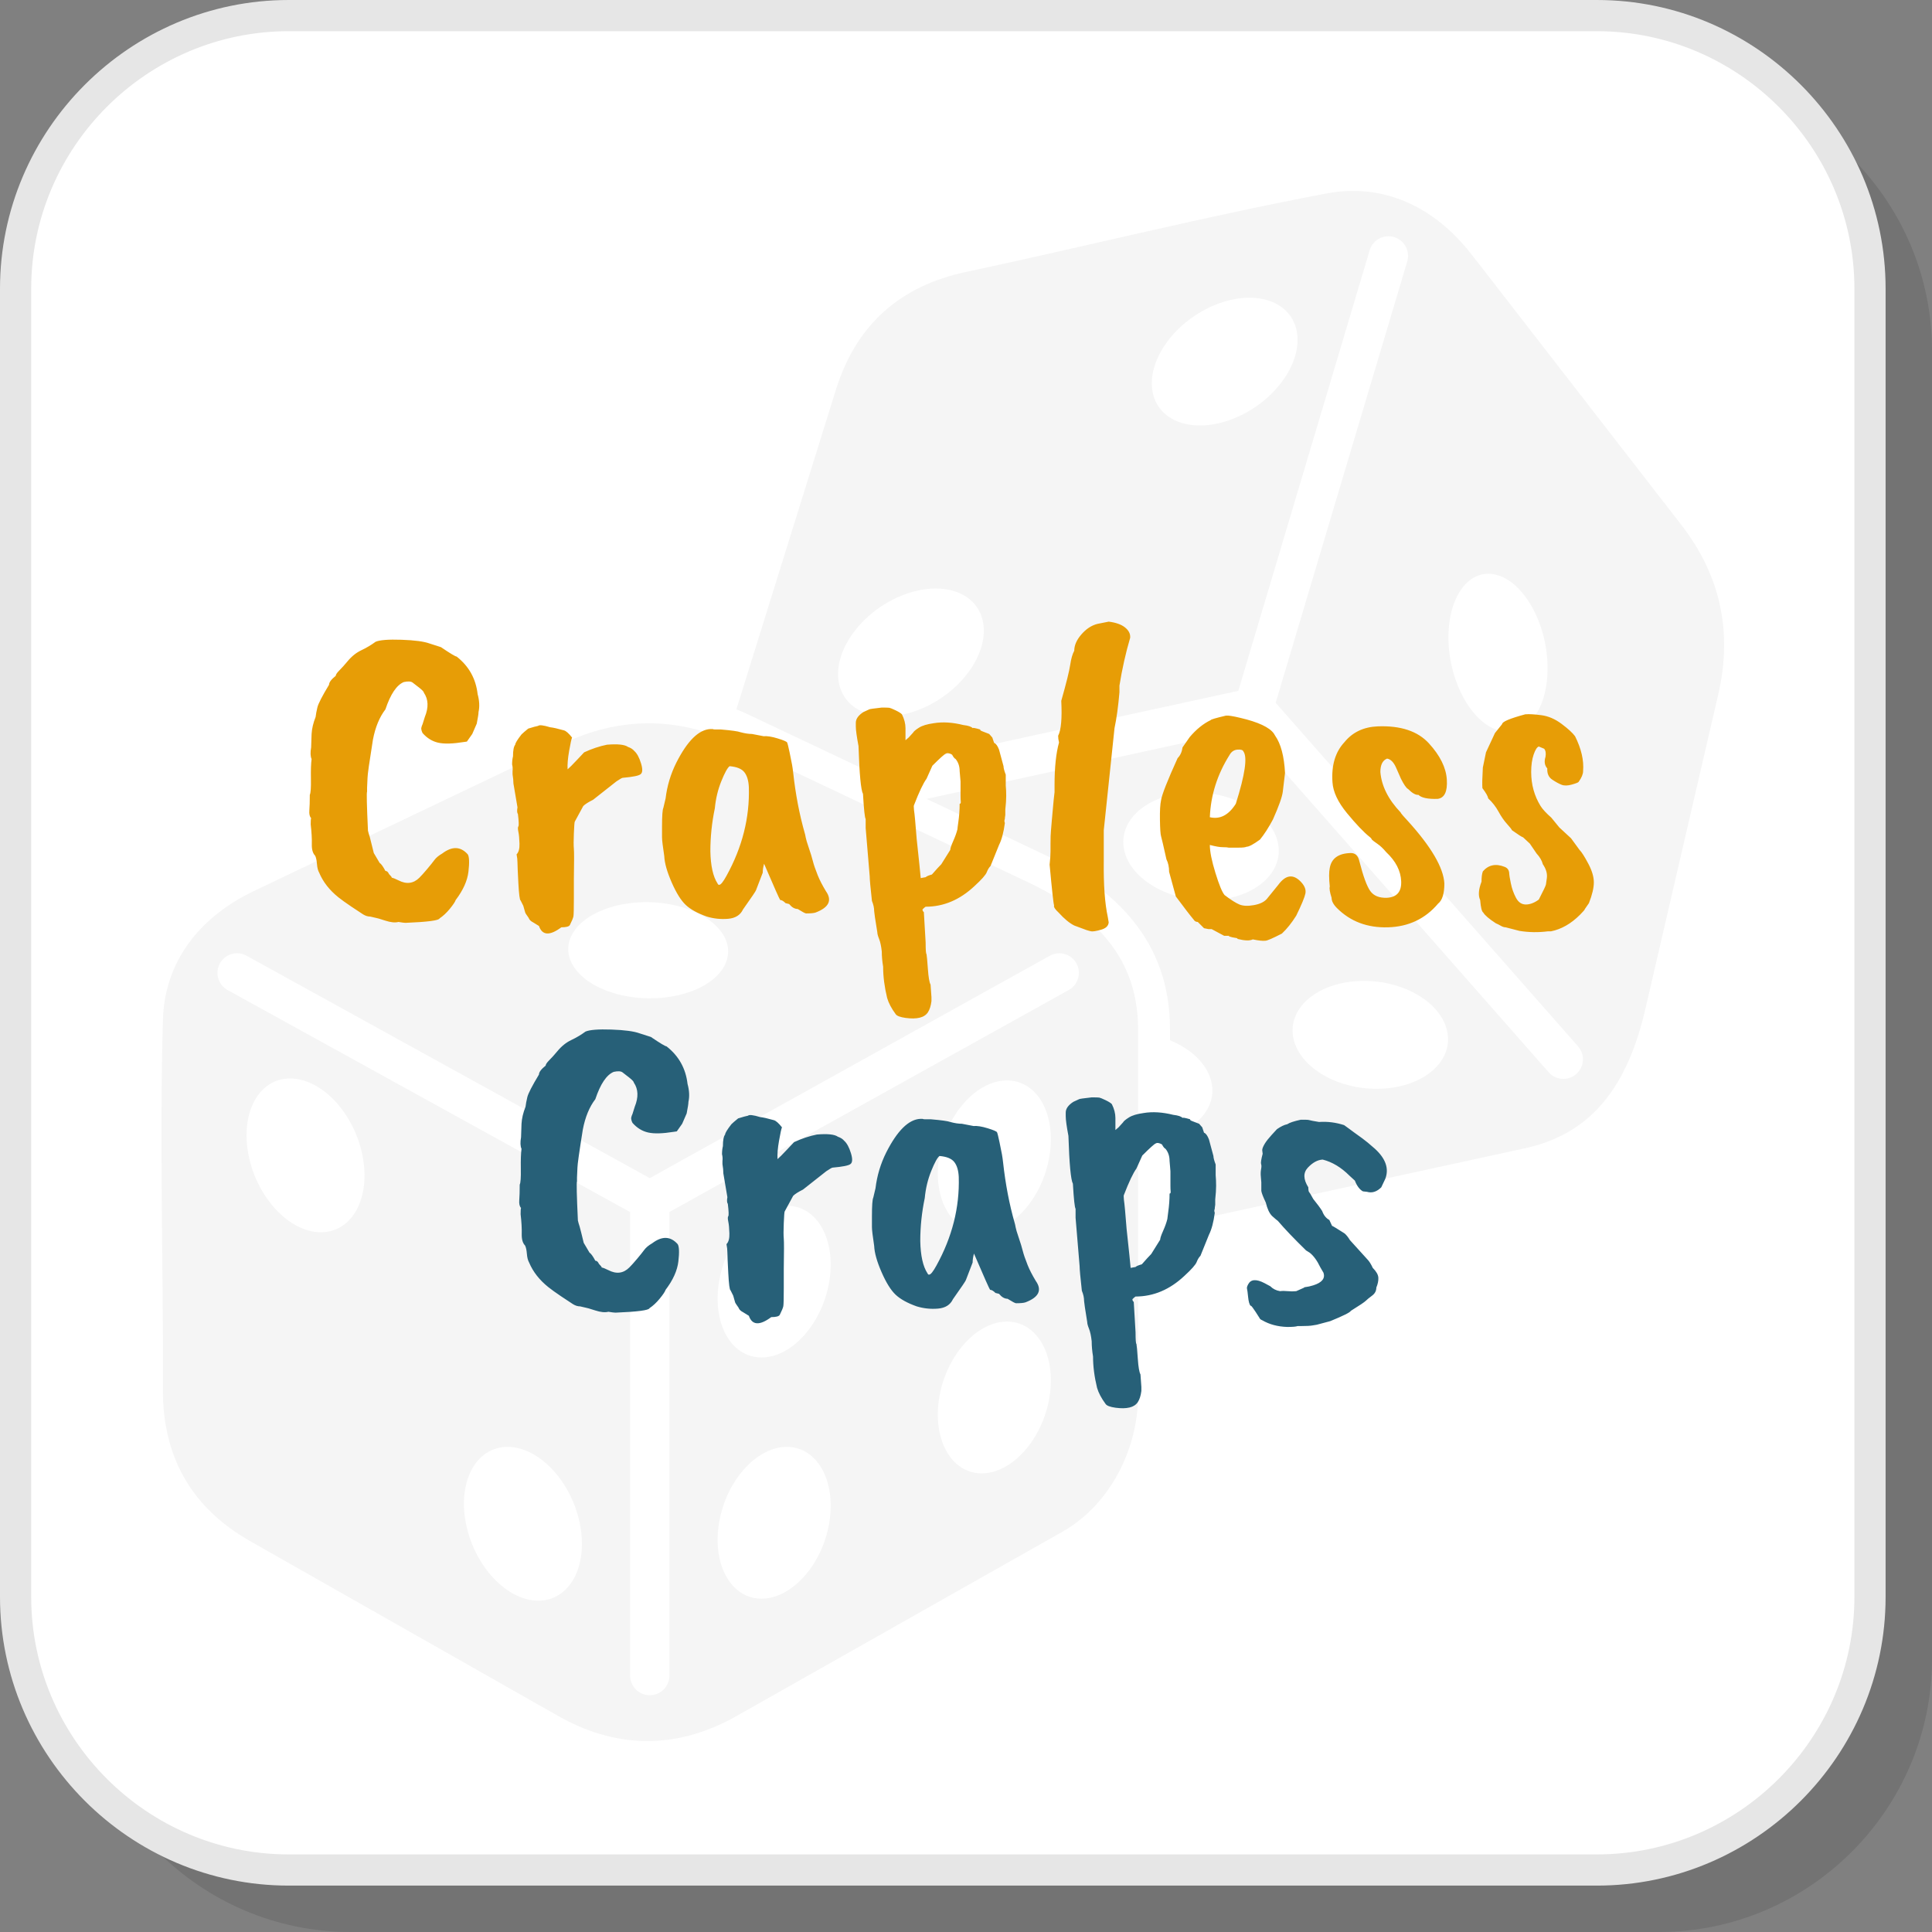
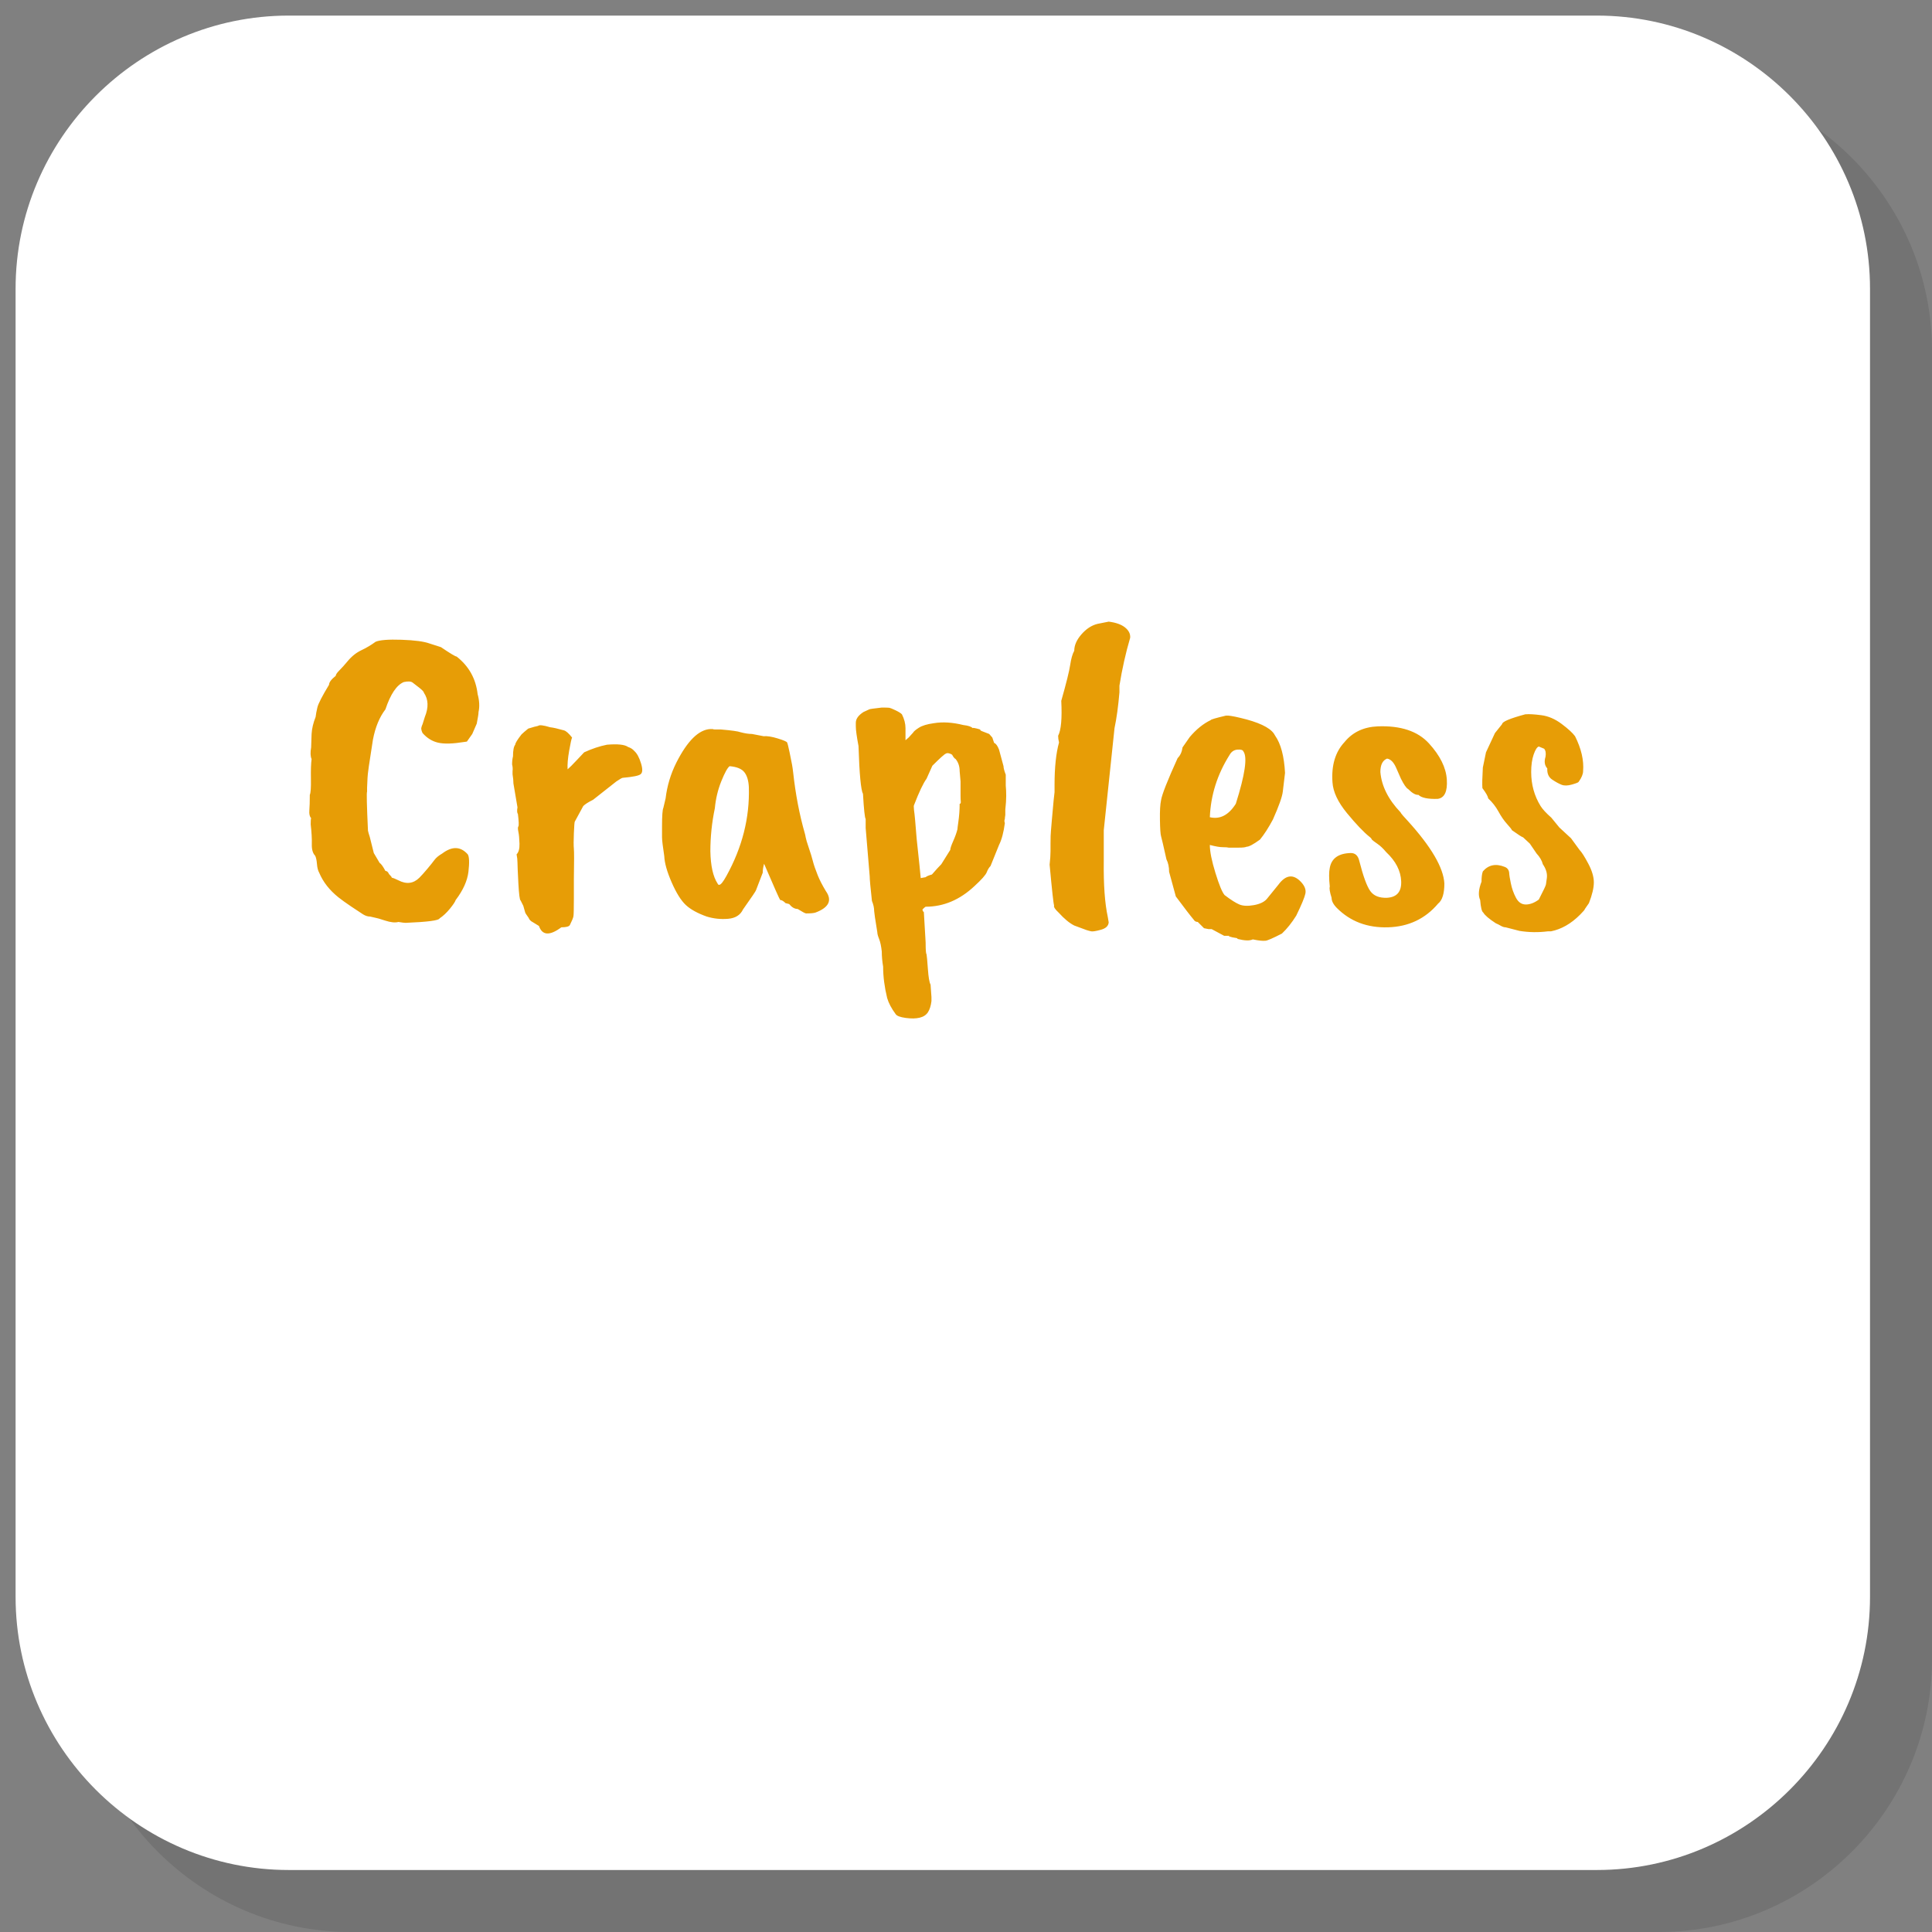
<svg xmlns="http://www.w3.org/2000/svg" xml:space="preserve" width="200px" height="200px" version="1.1" style="shape-rendering:geometricPrecision; text-rendering:geometricPrecision; image-rendering:optimizeQuality; fill-rule:evenodd; clip-rule:evenodd" viewBox="0 0 20000 20000">
  <rect x="0" y="0" width="20000" height="20000" fill="#808080" stroke="none" />
  <defs>
    <style type="text/css">
   
    .fil3 {fill:whitesmoke}
    .fil1 {fill:white}
    .fil5 {fill:#276078;fill-rule:nonzero}
    .fil2 {fill:#E6E6E6;fill-rule:nonzero}
    .fil4 {fill:#E79D06;fill-rule:nonzero}
    .fil0 {fill:black;fill-opacity:0.102}
   
  </style>
  </defs>
  <g id="Layer_x0020_1">
    <g id="_2043262428160">
      <path class="fil0" d="M3630.4 20000l13542.4 0c1554.9,0 2827.2,-1272.3 2827.2,-2827.2l0 -13542.4c0,-1555 -1272.3,-2827.3 -2827.2,-2827.3l-13542.4 0c-1555,0 -2827.2,1272.3 -2827.2,2827.3l0 13542.4c0,1554.9 1272.2,2827.2 2827.2,2827.2z" />
      <path class="fil1" d="M2988.6 19358.2l13542.5 0c1554.9,0 2827.2,-1272.2 2827.2,-2827.1l0 -13542.5c0,-1554.9 -1272.3,-2827.2 -2827.2,-2827.2l-13542.5 0c-1554.9,0 -2827.2,1272.3 -2827.2,2827.2l0 13542.5c0,1554.9 1272.3,2827.1 2827.2,2827.1z" />
-       <path class="fil2" d="M2988.6 19196.8l13542.5 0c732.8,0 1399.3,-300 1882.5,-783.2 483.2,-483.2 783.2,-1149.7 783.2,-1882.5l0 -13542.5c0,-732.9 -300,-1399.3 -783.2,-1882.5 -483.2,-483.2 -1149.7,-783.2 -1882.5,-783.2l-13542.5 0c-732.9,0 -1399.3,300 -1882.5,783.2 -483.2,483.2 -783.2,1149.6 -783.2,1882.5l0 13542.5c0,732.8 300,1399.3 783.2,1882.5 483.2,483.2 1149.6,783.2 1882.5,783.2zm13542.5 322.9l-13542.5 0c-822.1,0 -1569.3,-336.2 -2110.9,-877.7 -541.5,-541.6 -877.7,-1288.8 -877.7,-2110.9l0 -13542.5c0,-822.1 336.2,-1569.3 877.7,-2110.9 541.6,-541.5 1288.8,-877.7 2110.9,-877.7l13542.5 0c822.1,0 1569.3,336.2 2110.9,877.7 541.5,541.6 877.7,1288.8 877.7,2110.9l0 13542.5c0,822.1 -336.2,1569.3 -877.7,2110.9 -541.6,541.5 -1288.8,877.7 -2110.9,877.7z" />
-       <path class="fil3" d="M1686.5 14383.6c5.4,-1275.1 -35.9,-2550.8 0,-3825.5 16.5,-585 357.6,-1055.2 942.6,-1334.3l3190.5 -1522.7c588,-280.7 1187.3,-288.6 1797.1,0l3018.5 1428.5c723.1,342.3 1146,799 1146,1525.3l0 3793.3c0,522.6 -268.3,1117.4 -785.4,1409.7l-3368.3 1904.8c-658.1,372.1 -1282.9,322.3 -1850.9,0l-3185.3 -1807.9c-628.7,-356.9 -907.6,-896 -904.8,-1571.2zm669.8 -4134.6c-98.2,-53.9 -134.2,-177.4 -80.3,-275.6 54.1,-98.2 177.5,-134.2 275.7,-80.3l4174.7 2302.8 4141 -2301.9c97.9,-54.4 221.3,-19.2 275.7,78.7 54.4,97.8 19.2,221.2 -78.6,275.5l-4134.6 2298.4 0 4799c0,112.3 -91.1,203.4 -203.5,203.4 -112.2,0 -203.3,-91.1 -203.3,-203.4l0 -4798.1 -4166.8 -2298.5zm13134.1 -4298.5c283.3,73.6 520.5,494.4 529.8,940.1 9.3,445.8 -212.9,747.5 -496.1,674.2 -283.3,-73.6 -520.5,-494.6 -529.7,-940.3 -9.2,-445.8 212.8,-747.6 496,-674zm-5316.3 478.7c68.9,318.2 -208.3,721.5 -619.3,900.7 -411,179.2 -799.9,66.4 -868.8,-251.9 -68.9,-318.2 208.5,-721.5 619.3,-900.5 411,-179.2 800,-66.4 868.8,251.7zm3247.8 -3010.3c69,318.2 -208.3,721.4 -619.3,900.6 -411,179.2 -799.9,66.4 -868.8,-251.9 -68.8,-318.2 208.5,-721.5 619.4,-900.6 410.9,-179 799.8,-66.3 868.7,251.9zm1558.9 7254.8c67,307.8 -234.8,574.7 -674.2,596.3 -439.2,21.5 -849.7,-210.5 -916.7,-518.3 -67.1,-307.7 234.9,-574.7 674.1,-596.2 439.4,-21.7 849.7,210.3 916.8,518.2zm-1752.3 -1951.2c66.9,307.8 -234.9,574.8 -674.2,596.3 -439.3,21.6 -849.8,-210.4 -916.8,-518.2 -67,-307.7 234.8,-574.8 674.1,-596.3 439.3,-21.6 849.8,210.4 916.9,518.2zm-7310.8 959.2c132.1,-261.2 593.9,-403.4 1031.4,-317.6 437.5,85.8 685.1,366.9 553.1,628.1 -132.1,261.1 -593.9,403.3 -1031.4,317.5 -437.5,-85.6 -685,-366.9 -553.1,-628zm-663 5296.4c325.6,0.4 660.7,357.2 748.3,796.8 87.6,439.7 -105.3,795.7 -430.9,795.3 -325.6,-0.4 -660.5,-357.1 -748.2,-796.7 -87.7,-439.6 105.2,-795.8 430.8,-795.4zm-2250.5 -3813.9c325.5,0.5 660.5,357.2 748.1,796.9 87.7,439.6 -105.2,795.7 -430.9,795.3 -325.5,-0.4 -660.6,-357.1 -748.1,-796.7 -87.7,-439.6 105.2,-795.8 430.9,-795.5zm7420.3 2516.8c314.9,0 511.7,351.7 439.2,785.5 -72.3,433.9 -386.4,785.6 -701.3,785.6 -315.1,0 -511.7,-351.7 -439.3,-785.6 72.4,-433.8 386.5,-785.5 701.4,-785.5zm-2279.3 1297.1c315,0 511.7,351.8 439.2,785.7 -72.3,433.8 -386.4,785.5 -701.3,785.5 -314.9,0 -511.7,-351.7 -439.3,-785.5 72.4,-433.9 386.4,-785.7 701.4,-785.7zm2279.3 -3793.7c314.9,0 511.7,351.7 439.2,785.5 -72.3,433.9 -386.4,785.5 -701.3,785.5 -315.1,0 -511.7,-351.6 -439.3,-785.5 72.4,-433.8 386.5,-785.5 701.4,-785.5zm-2279.3 1297.2c315,0 511.7,351.7 439.2,785.5 -72.3,434 -386.4,785.6 -701.3,785.6 -314.9,0 -511.7,-351.6 -439.3,-785.6 72.4,-433.8 386.4,-785.5 701.4,-785.5zm1850.8 -9665.3c1247.1,-266.1 2484.9,-577.7 3738,-813.8 575.2,-108.4 1107.2,125 1504.2,637.1l2166.6 2793.7c399.3,514.8 534.6,1098.6 382.3,1755.9l-753.7 3253.2c-180.6,779.4 -537,1289.8 -1246.7,1444.4l-3674.9 800 0 -926.3c300.3,-89.2 483.2,-309.4 429.6,-555.8 -40.7,-186.4 -207,-344.9 -429.6,-436.2l0 -113.6c0,-907.5 -555.2,-1454.9 -1335.2,-1824.1l-1184.4 -560.5 3314.2 -721.6 3125.2 3551.1c74,84.2 202.1,92.2 286.2,18.4 83.8,-74.1 92,-202.1 18.2,-286.2l-3130.2 -3556.7 1362 -4568.9c31.7,-107.4 -29.6,-220.4 -137.1,-252.2 -107.4,-31.9 -220.4,29.5 -252.1,136.9l-1359.6 4560.5 -3829.2 833.6 27.6 13 -1259.2 -595.9c-45,-21.2 -89.9,-41.3 -135,-59.6l1030.1 -3308.3c215,-690.1 682.5,-1077.3 1342.7,-1218.1z" />
      <g>
        <path class="fil4" d="M3888.1 6643.6c43.2,-18.5 132.9,-25.5 268.7,-20.8 136,4.6 233.3,17.7 292,39.3l115.8 37.1c95.7,64.9 149.8,97.3 162.1,97.3 126.7,98.9 199.2,228.6 217.8,389.2 18.5,68 21.6,129.7 9.2,185.3 0,18.5 -6.2,58.7 -18.5,120.4l-46.3 106.6 -55.6 78.8c-18.6,3.1 -29.4,4.7 -32.4,4.7 -114.4,18.4 -202.3,20.8 -264.2,6.9 -61.7,-13.9 -115.8,-47.1 -162.1,-99.6 -9.3,-18.6 -13.9,-35.5 -13.9,-51 3.1,-15.4 7.8,-29.3 13.9,-41.7l23.2 -74.1c40.2,-98.8 37,-182.3 -9.3,-250.2 0,-9.3 -15.4,-26.3 -46.3,-51 -30.9,-24.7 -54.8,-43.2 -71.8,-55.6 -17,-12.3 -47.1,-13.9 -90.4,-4.6 -74.1,30.9 -137.4,125.1 -190,282.6 -61.7,80.3 -105,185.3 -129.6,315.1 -37.1,231.6 -55.7,362.9 -55.7,393.8l-4.6 101.9 0 41.7c-6.2,6.2 -3.1,140.5 9.2,403.1 3.2,15.4 9.3,37 18.6,64.8 9.3,34 23.1,89.6 41.7,166.8l60.2 102c15.5,9.2 35.5,37 60.2,83.3 15.5,0 27.8,10.9 37.1,32.5 21.6,21.6 30.9,34 27.8,37 15.4,3.2 38.6,12.4 69.5,27.8 83.4,43.3 156,34.1 217.8,-27.8 21.6,-21.6 48.6,-51.7 81,-90.3 32.5,-38.6 57.2,-69.5 74.2,-92.6 16.9,-23.2 44,-45.6 81,-67.2 102,-77.2 190,-74.2 264.1,9.2 15.5,24.8 17.8,84.2 7,178.4 -10.8,94.2 -54.8,192.3 -132.1,294.2 -6.1,18.6 -26.2,48.7 -60.1,90.3 -34.1,41.7 -69.5,74.9 -106.6,99.7 -6.2,21.6 -123.6,37.1 -352.2,46.3 -12.3,0 -37.1,-3.1 -74.1,-9.2 -33.9,9.2 -79.5,4.6 -136.6,-14 -57.2,-18.5 -88.9,-27.8 -95,-27.8l-60.3 -13.9c-24.7,0 -49.4,-7.7 -74.1,-23.1 -24.7,-15.5 -65.6,-42.5 -122.8,-81.1 -57.1,-38.6 -101.1,-70.2 -132.1,-95 -92.6,-74.1 -159,-159.1 -199.1,-254.8 -12.4,-21.6 -20.2,-51.7 -23.2,-90.3 -3.1,-38.7 -9.3,-67.3 -18.6,-85.7 -24.6,-24.8 -36.2,-64.9 -34.7,-120.6 1.6,-55.5 -2.3,-123.5 -11.6,-203.8 0,-37.1 1.6,-58.7 4.6,-64.8 -15.4,-15.5 -21.6,-42.5 -18.5,-81.1 3.1,-38.6 4.7,-91.9 4.7,-159.8 9.2,-18.6 13.1,-73.4 11.6,-164.6 -1.6,-91.1 0.7,-159.8 6.9,-206.1 -12.4,-27.8 -13.9,-68 -4.7,-120.5l4.7 -139c3.1,-55.5 17,-114.2 41.7,-176 3.1,-27.8 9.3,-61 18.5,-99.6 9.3,-38.7 49.5,-116.6 120.5,-234 0,-24.7 23.1,-55.6 69.5,-92.7 0,-12.3 12.3,-30.8 37.1,-55.6 24.7,-24.7 52.5,-55.5 83.3,-92.6 43.3,-52.5 91.2,-91.1 143.7,-115.9 52.4,-24.7 101.9,-54 148.2,-88zm1427 1468.7c0,-27.8 -3.1,-60.2 -9.2,-97.3l0 -32.4c3,-21.6 1.5,-44.8 -4.7,-69.5 0,-30.9 3.1,-58.7 9.3,-83.4 0,-61.8 7.7,-101.9 23.1,-120.5 0,-15.4 21.6,-50.9 64.9,-106.5 12.4,-12.4 35.5,-32.5 69.5,-60.2 49.4,-15.5 83.4,-24.8 101.9,-27.9 12.4,-12.3 54.1,-7.7 125.1,13.9 30.9,3.2 78.8,14 143.7,32.4 21.6,6.2 49.4,31 83.3,74.2 -6.1,12.3 -16.2,57.9 -30.1,136.7 -13.8,78.7 -19.3,142.8 -16.2,192.3 18.6,-15.5 51,-47.9 97.3,-97.4 46.3,-49.4 71.1,-75.6 74.1,-78.7 80.3,-37 159.1,-63.3 236.3,-78.8 111.2,-9.3 183.8,-1.5 217.8,23.2 27.8,9.3 49.4,23.2 64.8,41.7 27.9,24.7 51,67.2 69.5,127.4 18.6,60.2 17,98 -4.6,113.5 -18.5,15.5 -80.3,27.8 -185.3,37.1 -6.2,0 -27.8,12.3 -64.8,37.1l-241 189.9c-49.4,24.7 -83.4,46.3 -101.9,64.9l-88.1 162.1c-3,6.2 -6.2,46.4 -9.2,120.5 -3.1,74.1 -3.1,127.4 0,159.8 3,32.4 3,136.7 0,312.8l0 199.2c0,108.1 -1.6,170.7 -4.6,187.6 -3.2,17 -15.5,47.2 -37.1,90.4 -9.3,15.4 -38.6,23.1 -88.1,23.1 -120.4,89.6 -197.6,85 -231.6,-13.8l-60.2 -37.1c-24.8,-12.4 -40.2,-27.8 -46.4,-46.4 -24.7,-33.9 -37.1,-54 -37.1,-60.2l-18.4 -64.8 -27.9 -55.7c-9.2,-3 -17,-62.5 -23.2,-178.3 -6.1,-115.9 -9.2,-186.9 -9.2,-213.2 0,-26.2 -3.1,-54.7 -9.2,-85.7 21.6,-21.6 31.6,-58.7 30,-111.2 -1.5,-52.5 -5.4,-93.4 -11.6,-122.7 -6.1,-29.3 -6.1,-47.9 0,-55.6 6.2,-7.7 4.7,-50.2 -4.6,-127.5 -9.2,-12.3 -10.8,-35.5 -4.6,-69.5l-41.7 -245.5zm2437 37c-3.1,-67.9 -18.5,-119.6 -46.3,-155.2 -27.8,-35.4 -78.7,-56.3 -152.9,-62.5 -21.6,15.5 -50.2,67.2 -85.7,155.2 -35.6,88.1 -57.9,181.5 -67.2,280.4 -30.9,148.2 -46.3,296.4 -46.3,444.7 3,151.3 27.8,262.5 74.1,333.6 6.2,12.4 12.4,17 18.5,13.9 15.5,0 40.2,-30.9 74.2,-92.7 163.7,-296.5 240.9,-602.3 231.6,-917.4zm143.7 885l-69.5 180.7c0,6.2 -44.8,72.6 -134.4,199.2 -27.8,58.7 -79.5,91.1 -155.2,97.3 -75.7,6.2 -149.1,-1.5 -220.1,-23.2 -95.7,-33.9 -168.3,-74.1 -217.8,-120.4 -49.3,-46.4 -98,-124.3 -145.9,-234 -47.8,-109.6 -73.4,-200 -76.4,-271 -15.5,-102 -23.2,-166.8 -23.2,-194.6l0 -111.2c0,-111.2 4.6,-176.1 13.9,-194.6 3.1,-12.3 10.8,-44.8 23.1,-97.3 15.5,-129.7 52.6,-253.3 111.3,-370.6 114.2,-225.5 231.6,-341.3 352.1,-347.5l23.1 0c6.2,3 15.5,4.6 27.8,4.6l60.3 0c108.1,9.2 174.5,18.5 199.2,27.8 46.3,12.4 86.5,18.5 120.4,18.5l120.5 23.2c37.1,-3.1 85.8,4.6 146,23.2 60.2,18.5 92.6,32.4 97.2,41.7 4.7,9.2 13.2,43.2 25.5,101.9 12.4,58.7 20.9,101.2 25.5,127.4 4.7,26.2 8.5,53.3 11.6,81.1 24.7,225.5 64.9,435.5 120.5,630.1 3.1,9.2 6.1,23.2 9.2,41.7 3.1,18.5 13.9,54.8 32.4,108.9 18.6,54 32.5,99.5 41.8,136.6 9.2,37.1 26.2,86.5 50.9,148.3 18.6,46.3 46.3,100.4 83.4,162.1 68,95.8 32.4,170 -106.6,222.5 -18.5,6.2 -50.9,9.2 -97.2,9.2 -9.3,0 -38.6,-15.4 -88.1,-46.3 -30.8,0 -60.2,-17 -88,-51l-37.1 -9.3c-21.6,-21.6 -40.1,-32.4 -55.5,-32.4 -6.2,-6.2 -61.9,-131.2 -166.8,-375.3 -9.3,34 -13.9,64.9 -13.9,92.7zm2047.8 -945.1l-9.3 -106.6c0,-49.4 -13.9,-91.1 -41.7,-125.1 -12.3,-6.2 -24.7,-21.6 -37.1,-46.3l-4.6 0c0,-3.1 -7.7,-7 -23.2,-11.6 -15.4,-4.6 -27.7,-3.9 -37,2.3 -15.5,6.2 -61.8,47.8 -139,125.1l-60.2 134.4c-34,46.3 -77.2,137.4 -129.7,273.3 -3.2,3.1 -3.2,20.1 0,51 6.2,40.1 15.4,140.5 27.8,301.1 24.7,228.6 38.5,362.9 41.7,403.1l50.9 -9.3c9.3,-9.2 30.9,-18.5 64.9,-27.8 43.2,-49.4 75.6,-84.9 97.3,-106.6l92.7 -148.2c0,-15.4 10,-45.5 30,-90.3 20.1,-44.9 34.8,-85.7 44.1,-122.8 0,-6.2 3,-30.9 9.2,-74.1 9.3,-64.9 13.9,-128.2 13.9,-190 9.3,0 13.1,-7.7 11.6,-23.1 -1.5,-15.5 -2.3,-34 -2.3,-55.7l0 -152.8zm-1056.4 -366.1c-18.5,-98.8 -27.8,-166.8 -27.8,-203.8l0 -37.1c0,-40.1 26.3,-77.2 78.8,-111.2l60.2 -27.8c3.1,-3.1 46.4,-9.2 129.7,-18.5 43.3,0 69.5,0.7 78.8,2.3 9.3,1.6 30.2,10 62.6,25.5 32.4,15.4 54.8,29.3 67.1,41.7 24.8,49.4 37.1,97.2 37.1,143.6l0 125.1 32.4 -27.8 46.4 -51c6.1,-12.3 26.3,-29.3 60.2,-50.9 34,-21.6 84.9,-37.1 152.9,-46.4 92.6,-15.4 194.6,-9.2 305.8,18.6 52.5,6.2 85,17 97.3,32.4 0,-6.1 26.2,-1.5 78.8,13.9 -3.2,6.2 3.8,12.4 20.8,18.5 17,6.2 40.9,15.5 71.8,27.8l32.4 37.1 18.6 55.6c18.5,6.2 35.5,29.3 50.9,69.5l46.4 171.4c0,18.6 7.7,47.9 23.1,88.1l0 111.2c3.2,33.9 4.7,70.2 4.7,108.8 0,38.6 -3.1,85.7 -9.3,141.3l0 55.6 -4.6 32.5 0 9.2c-6.2,12.4 -6.2,26.3 0,41.7 -12.4,95.8 -32.5,171.5 -60.3,227.1l-88 217.7c-15.4,15.4 -28.6,37.1 -39.4,64.9 -10.8,27.8 -53.3,75.7 -127.4,143.6 -151.4,142.1 -319.6,213.1 -505,213.1 -6.2,3.1 -17,12.4 -32.5,27.8 0,12.4 4.7,21.6 14,27.8l18.5 315.1c0,77.2 3.1,117.3 9.3,120.4 3.1,15.5 7.7,66.4 13.9,152.9 6.2,86.5 15.4,140.6 27.8,162.2l9.2 129.7 0 41.7c-6.2,49.4 -18.5,88 -37,115.9 -18.6,27.7 -47.1,46.3 -85.7,55.5 -38.7,9.3 -86.5,10.1 -143.6,2.4 -57.2,-7.8 -92,-20.9 -104.3,-39.5 -43.3,-58.6 -72.6,-114.2 -88,-166.7 -27.8,-114.3 -41.7,-222.4 -41.7,-324.4 -9.3,-55.6 -14,-108.1 -14,-157.5 -6.1,-55.6 -15.4,-98.8 -27.8,-129.7 -12.3,-30.9 -18.4,-54 -18.4,-69.5 -21.7,-132.8 -32.5,-205.4 -32.5,-217.8 0,-33.9 -7.8,-69.5 -23.2,-106.5 -15.4,-139 -23.1,-224 -23.1,-254.8l-41.8 -500.4 0 -92.7c-9.2,-12.3 -18.4,-98.8 -27.7,-259.5 -21.6,-40.1 -37.1,-205.3 -46.4,-495.7zm2474.2 -1264.8l115.8 -23.1c74.1,9.2 130.5,29.2 169.1,60.1 38.6,31 56.4,66.5 53.3,106.6 -46.4,157.5 -83.4,322.8 -111.2,495.8l0 69.5c-12.4,145.2 -29.3,268.7 -51,370.6l-111.2 1056.3 0 319.7c-3.1,244.1 10.8,437.1 41.7,579.2l9.3 55.6c-3.1,37.1 -30.1,62.5 -81.1,76.4 -50.9,13.9 -84.2,19.3 -99.6,16.2 -15.4,-3.1 -32.4,-7.7 -51,-13.9l-125 -46.3c-49.5,-24.7 -103.5,-69.5 -162.2,-134.3 -37.1,-34 -52.5,-58.7 -46.3,-74.2 -6.2,-12.3 -21.7,-152.9 -46.4,-421.6 6.2,-55.6 9.3,-101.9 9.3,-139l0 -78.8c0,-61.7 1.5,-106.5 4.6,-134.3 0,-6.2 3.1,-43.3 9.3,-111.2 15.4,-176.1 24.7,-271.8 27.8,-287.2l0 -74.2c0,-182.2 15.4,-329 46.3,-440.1 -6.2,-24.7 -9.2,-47.9 -9.2,-69.5 30.8,-58.7 41.6,-179.2 32.4,-361.4 52.5,-185.3 83.4,-309.7 92.6,-373 9.3,-63.3 23.2,-112 41.8,-145.9 0,-55.6 24.6,-112 74.1,-169.1 49.4,-57.1 105,-93.5 166.8,-108.9zm1510.3 1320.4c-6.1,-15.4 -27,-21.6 -62.5,-18.5 -35.5,3.1 -62.5,21.6 -81.1,55.6 -126.6,200.7 -194.6,415.4 -203.9,644 105.1,24.7 194.6,-21.7 268.8,-139 95.7,-302.7 121.9,-483.4 78.7,-542.1zm-361.3 1839.4l-46.4 -9.3 -64.8 -64.8c-18.6,0 -32.5,-7.8 -41.7,-23.2 -34,-40.2 -95.8,-120.5 -185.4,-240.9l-69.5 -254.8c0,-49.5 -9.2,-92.7 -27.8,-129.8 -30.9,-139 -49.4,-218.5 -55.5,-238.6 -6.2,-20.1 -10.1,-76.4 -11.6,-169.1 -1.6,-92.7 2.3,-160.6 11.6,-203.9 9.2,-58.7 66.3,-203.8 171.4,-435.5 27.8,-27.8 44.7,-64.8 50.9,-111.2l74.1 -106.6c68,-80.3 140.6,-139 217.8,-176 0,-6.2 52.5,-21.6 157.5,-46.3 21.6,-3.1 71.1,4.6 148.3,23.1 185.3,43.3 301.1,97.3 347.5,162.2l13.9 23.2c58.7,83.3 92.7,211.5 101.9,384.5 -9.2,77.2 -17,142.1 -23.2,194.6 -6.2,52.5 -40.1,148.3 -101.9,287.3 -46.3,86.5 -91.1,156 -134.4,208.5 -67.9,49.4 -114.2,74.1 -139,74.1 -12.3,6.2 -38.5,9.2 -78.7,9.2l-106.6 0c-9.2,-3 -29.3,-4.6 -60.2,-4.6 -30.9,0 -75.7,-7.7 -134.4,-23.1 0,67.9 19.4,164.4 58,289.5 38.5,125.1 70.2,201.6 95,229.4 64.8,49.4 115.8,81.8 152.8,97.2 37.1,15.5 86.5,17.8 148.3,7 61.8,-10.8 106.6,-31.7 134.3,-62.5l120.5 -148.3c77.2,-105 156,-114.3 236.3,-27.8 37.1,40.1 51.7,79.5 44,118.2 -7.7,38.5 -39.3,115 -95,229.3 -46.3,74.1 -95.7,135.9 -148.2,185.3 -95.8,49.4 -152.9,74.1 -171.4,74.1 -27.9,3.1 -71.1,-1.5 -129.8,-13.9 -30.9,15.5 -83.3,13.9 -157.5,-4.6 0,-6.2 -8.5,-10 -25.5,-11.6 -16.9,-1.5 -39.3,-7 -67.2,-16.2l9.3 -4.6c-6.2,0 -24.7,0 -55.6,0l-129.7 -69.5 -32.4 0zm1408.4 -1936.6c83.4,-102 197.7,-156 342.9,-162.2 237.8,-9.3 414.6,49.4 530.5,176 115.8,126.7 177.5,251.8 185.3,375.3 7.7,123.6 -24,190 -95,199.3 -101.9,3 -168.3,-10.9 -199.2,-41.7 -27.8,3 -63.3,-17 -106.6,-60.3 -18.5,-9.2 -43.2,-44.8 -74.1,-106.5l-51 -115.9c-24.7,-55.6 -55.6,-86.5 -92.6,-92.6 -46.4,18.5 -69.5,64.8 -69.5,139 12.3,145.1 81.8,284.1 208.5,416.9 0,0 2.3,3.9 6.9,11.6 4.6,7.7 27,33.2 67.2,76.4 244,268.8 370.6,485 379.9,648.7 0,105 -21.6,174.5 -64.8,208.5 -132.9,157.5 -305.8,239.3 -519,245.5 -213.1,6.2 -389.2,-60.2 -528.2,-199.2 -37,-37.1 -55.5,-72.6 -55.5,-106.6 -18.6,-58.7 -24.8,-97.2 -18.6,-115.8 -9.3,-86.5 -9.3,-151.3 0,-194.6 18.6,-98.8 91.1,-149.8 217.8,-152.9 46.3,0 75.6,27.9 88,83.4 40.2,157.6 78,261.1 113.5,310.4 35.5,49.5 93.4,72.7 173.8,69.5 101.9,-6.1 150.5,-63.3 145.9,-171.4 -4.6,-108 -56.3,-208.5 -155.2,-301.1 -30.9,-37.1 -61,-65.7 -90.4,-85.7 -29.3,-20.1 -48.6,-34.8 -57.9,-44 -3.1,-9.3 -10.8,-18.6 -23.2,-27.9 -61.7,-49.4 -139.7,-131.2 -233.9,-245.5 -94.2,-114.3 -144.4,-220.9 -150.6,-319.7 -12.4,-176 29.4,-315 125.1,-416.9zm1427 477.2c-3.1,-37.1 -1.6,-108.1 4.6,-213.2l32.5 -157.5 92.7 -199.2 74.1 -92.7c0,-24.7 80.3,-58.7 240.9,-101.9l4.6 0c34,-3.1 87.3,0 159.8,9.3 72.7,9.2 142.9,39.3 210.9,90.3 67.9,50.9 114.2,93.4 139,127.4 64.9,129.8 92.6,250.2 83.3,361.4 0,30.9 -15.4,68 -46.3,111.2 -3.1,6.2 -26.2,15.4 -69.5,27.8 -43.2,12.3 -78.7,13.1 -106.5,2.3 -27.8,-10.8 -60.3,-28.6 -97.3,-53.3 -37.1,-24.7 -54.1,-63.3 -51,-115.8 -27.8,-30.9 -33.9,-71.1 -18.5,-120.5 6.2,-37.1 1.6,-64.9 -13.9,-83.3l-55.6 -23.2c-18.6,6.1 -36.3,34 -53.3,83.4 -17,49.4 -25.5,109.6 -25.5,180.7 0,129.7 32.5,247.1 97.3,352.1 21.6,34 58.7,74.1 111.2,120.4l83.4 101.9 120.5 111.3 88 120.4c21.6,21.6 51.7,68.7 90.3,141.4 38.6,72.5 57.9,137.4 57.9,194.5 0,57.2 -16.9,128.9 -50.9,215.4l-41.7 60.3c0,6.2 -17,26.2 -51,60.2 -92.6,92.7 -193,149.8 -301.1,171.4l-32.4 0c-98.9,12.4 -196.2,10.8 -292,-4.6l-143.6 -37.1c-15.4,0 -32.4,-5.4 -50.9,-16.2 -18.6,-10.8 -35.6,-19.3 -51,-25.5 -71.1,-46.3 -114.3,-83.3 -129.8,-111.1 -15.4,-9.3 -26.2,-52.5 -32.4,-129.8 -21.6,-46.3 -16.9,-109.6 14,-189.9 0,-46.4 4.6,-81.9 13.8,-106.6 58.7,-68 134.4,-83.4 227.1,-46.3 30.9,12.3 46.3,37 46.3,74.1 0,9.3 5.4,41 16.2,95 10.8,54 28.6,104.2 53.3,150.5 24.7,46.4 58.7,69.5 101.9,69.5 43.3,0 88.1,-16.9 134.4,-50.9 49.4,-95.7 74.1,-148.2 74.1,-157.6l9.2 -64.8c6.2,-46.4 -7.6,-94.2 -41.6,-143.7 -9.3,-37 -30.9,-74.1 -64.9,-111.1l-69.5 -102 -69.5 -64.8c-12.3,-3.1 -50.9,-27.8 -115.8,-74.2 -3.1,-9.2 -20.1,-30.8 -51,-64.8 -30.9,-34 -60.2,-76.4 -88,-127.4 -27.8,-51 -63.3,-96.6 -106.5,-136.7 -3.2,-21.6 -23.2,-57.2 -60.3,-106.5z" />
-         <path class="fil5" d="M6061.1 10678.8c43.2,-18.5 132.8,-25.5 268.7,-20.8 135.9,4.6 233.2,17.7 291.9,39.3l115.9 37.1c95.7,64.9 149.8,97.3 162.1,97.3 126.7,98.9 199.2,228.6 217.8,389.2 18.5,68 21.6,129.7 9.2,185.3 0,18.5 -6.2,58.7 -18.5,120.4l-46.4 106.6 -55.6 78.8c-18.5,3.1 -29.3,4.7 -32.4,4.7 -114.3,18.4 -202.3,20.8 -264.1,6.9 -61.8,-13.9 -115.8,-47.1 -162.1,-99.6 -9.3,-18.5 -13.9,-35.5 -13.9,-51 3,-15.4 7.7,-29.3 13.9,-41.7l23.2 -74.1c40.1,-98.8 37,-182.3 -9.3,-250.2 0,-9.3 -15.5,-26.3 -46.4,-51 -30.9,-24.7 -54.8,-43.2 -71.7,-55.6 -17,-12.3 -47.2,-13.9 -90.4,-4.6 -74.2,30.9 -137.5,125.1 -190,282.6 -61.7,80.3 -105,185.3 -129.7,315.1 -37.1,231.6 -55.6,362.9 -55.6,393.8l-4.6 101.9 0 41.7c-6.2,6.2 -3.1,140.5 9.2,403.1 3.1,15.4 9.3,37 18.5,64.8 9.4,34 23.2,89.6 41.8,166.8l60.2 102c15.4,9.2 35.5,37 60.2,83.4 15.4,0 27.8,10.8 37.1,32.4 21.6,21.6 30.8,34 27.8,37.1 15.4,3.1 38.6,12.3 69.5,27.7 83.4,43.3 156,34.1 217.7,-27.7 21.6,-21.7 48.7,-51.8 81.1,-90.4 32.4,-38.6 57.1,-69.5 74.1,-92.6 17,-23.2 44.1,-45.6 81.1,-67.2 102,-77.2 190,-74.2 264.1,9.2 15.5,24.8 17.8,84.2 7,178.4 -10.9,94.2 -54.8,192.3 -132.1,294.2 -6.2,18.6 -26.2,48.7 -60.2,90.3 -34,41.8 -69.5,74.9 -106.6,99.7 -6.2,21.6 -123.5,37.1 -352.1,46.3 -12.4,0 -37.1,-3.1 -74.1,-9.2 -34,9.2 -79.5,4.6 -136.7,-14 -57.2,-18.5 -88.8,-27.7 -95,-27.7l-60.2 -14c-24.7,0 -49.4,-7.7 -74.2,-23.1 -24.6,-15.5 -65.5,-42.5 -122.7,-81.1 -57.1,-38.6 -101.2,-70.2 -132.1,-95 -92.6,-74.1 -159,-159.1 -199.2,-254.8 -12.3,-21.6 -20.1,-51.7 -23.1,-90.3 -3.1,-38.7 -9.3,-67.2 -18.6,-85.7 -24.7,-24.8 -36.2,-64.9 -34.7,-120.5 1.5,-55.6 -2.3,-123.6 -11.6,-203.9 0,-37.1 1.5,-58.7 4.6,-64.8 -15.4,-15.5 -21.6,-42.5 -18.5,-81.1 3.1,-38.6 4.6,-91.9 4.6,-159.8 9.3,-18.6 13.2,-73.4 11.6,-164.6 -1.5,-91.1 0.8,-159.8 7,-206.1 -12.4,-27.8 -13.9,-67.9 -4.7,-120.5l4.7 -139c3,-55.5 17,-114.2 41.6,-176 3.2,-27.8 9.3,-61 18.6,-99.6 9.3,-38.7 49.4,-116.6 120.4,-234 0,-24.7 23.2,-55.6 69.5,-92.7 0,-12.3 12.4,-30.8 37.1,-55.6 24.7,-24.7 52.5,-55.5 83.4,-92.6 43.3,-52.5 91.2,-91.1 143.7,-115.9 52.4,-24.7 101.9,-54 148.2,-88zm1427 1468.7c0,-27.8 -3.1,-60.2 -9.3,-97.3l0 -32.4c3.1,-21.6 1.6,-44.8 -4.6,-69.5 0,-30.9 3.1,-58.7 9.2,-83.4 0,-61.8 7.8,-101.9 23.2,-120.4 0,-15.5 21.6,-51 64.9,-106.6 12.3,-12.4 35.5,-32.4 69.5,-60.2 49.4,-15.5 83.3,-24.8 101.9,-27.9 12.4,-12.3 54.1,-7.7 125.1,13.9 30.9,3.2 78.8,14 143.6,32.4 21.7,6.2 49.4,31 83.4,74.2 -6.2,12.3 -16.2,57.9 -30.1,136.7 -13.9,78.7 -19.3,142.8 -16.2,192.3 18.5,-15.5 50.9,-47.9 97.3,-97.4 46.3,-49.4 71,-75.6 74.1,-78.7 80.3,-37 159.1,-63.3 236.3,-78.7 111.2,-9.4 183.8,-1.6 217.8,23.1 27.8,9.3 49.4,23.2 64.8,41.7 27.8,24.7 51,67.2 69.5,127.4 18.5,60.2 17,98 -4.6,113.5 -18.6,15.5 -80.3,27.8 -185.4,37.1 -6.1,0 -27.8,12.3 -64.8,37.1l-241 189.9c-49.3,24.7 -83.3,46.3 -101.9,64.9l-88 162.2c-3.1,6.1 -6.2,46.3 -9.2,120.4 -3.2,74.1 -3.2,127.4 0,159.8 3,32.4 3,136.7 0,312.8l0 199.2c0,108.1 -1.6,170.7 -4.7,187.6 -3.1,17 -15.5,47.2 -37.1,90.4 -9.2,15.4 -38.5,23.1 -88,23.1 -120.5,89.6 -197.6,85 -231.7,-13.8l-60.2 -37.1c-24.7,-12.4 -40.1,-27.8 -46.3,-46.3 -24.7,-34 -37.1,-54.1 -37.1,-60.3l-18.5 -64.8 -27.8 -55.7c-9.3,-3 -17,-62.5 -23.2,-178.3 -6.2,-115.9 -9.2,-186.9 -9.2,-213.1 0,-26.3 -3.1,-54.8 -9.3,-85.8 21.6,-21.6 31.7,-58.7 30.1,-111.2 -1.5,-52.5 -5.4,-93.4 -11.6,-122.7 -6.2,-29.3 -6.2,-47.9 0,-55.6 6.2,-7.7 4.7,-50.2 -4.6,-127.5 -9.2,-12.3 -10.8,-35.5 -4.6,-69.4l-41.7 -245.6zm2437 37.1c-3.1,-68 -18.5,-119.7 -46.3,-155.3 -27.8,-35.4 -78.8,-56.3 -153,-62.5 -21.6,15.5 -50.1,67.2 -85.7,155.2 -35.5,88.1 -57.9,181.5 -67.1,280.4 -30.9,148.2 -46.4,296.4 -46.4,444.7 3.1,151.3 27.8,262.6 74.2,333.6 6.1,12.4 12.3,17 18.5,13.9 15.4,0 40.2,-30.9 74.1,-92.7 163.8,-296.5 240.9,-602.3 231.7,-917.3zm143.6 884.9l-69.5 180.7c0,6.2 -44.8,72.6 -134.4,199.2 -27.7,58.7 -79.5,91.1 -155.2,97.3 -75.6,6.2 -149,-1.5 -220,-23.2 -95.8,-33.9 -168.3,-74.1 -217.8,-120.4 -49.4,-46.4 -98.1,-124.3 -145.9,-234 -47.9,-109.6 -73.4,-200 -76.4,-271 -15.5,-102 -23.2,-166.8 -23.2,-194.6l0 -111.2c0,-111.2 4.6,-176.1 13.9,-194.6 3.1,-12.3 10.8,-44.8 23.1,-97.3 15.5,-129.7 52.5,-253.3 111.2,-370.6 114.3,-225.5 231.7,-341.3 352.1,-347.5l23.2 0c6.2,3 15.4,4.6 27.8,4.6l60.3 0c108,9.2 174.4,18.6 199.2,27.8 46.3,12.4 86.4,18.5 120.4,18.5l120.5 23.2c37.1,-3.1 85.7,4.6 145.9,23.2 60.3,18.5 92.7,32.4 97.3,41.7 4.6,9.2 13.2,43.2 25.5,101.9 12.4,58.7 20.8,101.2 25.5,127.4 4.6,26.2 8.5,53.3 11.5,81.1 24.8,225.5 64.9,435.5 120.6,630.1 3,9.2 6.1,23.2 9.2,41.7 3.1,18.5 13.9,54.8 32.4,108.9 18.6,54 32.5,99.6 41.7,136.6 9.3,37.1 26.3,86.5 51,148.3 18.5,46.3 46.3,100.4 83.4,162.2 67.9,95.7 32.4,169.9 -106.6,222.4 -18.5,6.2 -50.9,9.2 -97.3,9.2 -9.2,0 -38.6,-15.4 -88,-46.3 -30.9,0 -60.2,-17 -88,-51l-37.1 -9.3c-21.6,-21.6 -40.1,-32.4 -55.6,-32.4 -6.2,-6.2 -61.8,-131.2 -166.8,-375.3 -9.3,34 -13.9,64.9 -13.9,92.7zm2047.8 -945.1l-9.2 -106.6c0,-49.4 -13.9,-91.1 -41.7,-125.1 -12.4,-6.2 -24.7,-21.6 -37.1,-46.3l-4.6 0c0,-3.1 -7.7,-7 -23.2,-11.6 -15.4,-4.6 -27.8,-3.9 -37,2.3 -15.5,6.2 -61.8,47.8 -139,125.1l-60.3 134.4c-33.9,46.3 -77.1,137.4 -129.7,273.3 -3.1,3.1 -3.1,20.1 0,51 6.2,40.2 15.5,140.5 27.8,301.1 24.8,228.6 38.6,362.9 41.7,403.1l51 -9.3c9.2,-9.2 30.8,-18.5 64.9,-27.8 43.2,-49.4 75.6,-84.9 97.3,-106.5l92.6 -148.3c0,-15.4 10,-45.5 30.1,-90.3 20.1,-44.8 34.7,-85.7 44,-122.8 0,-6.2 3.1,-30.9 9.3,-74.1 9.3,-64.9 13.9,-128.2 13.9,-190 9.2,0 13.1,-7.7 11.6,-23.1 -1.6,-15.5 -2.4,-34 -2.4,-55.7l0 -152.8zm-1056.3 -366.1c-18.6,-98.8 -27.8,-166.8 -27.8,-203.8l0 -37.1c0,-40.1 26.3,-77.2 78.7,-111.2l60.3 -27.8c3.1,-3.1 46.3,-9.2 129.7,-18.5 43.3,0 69.5,0.7 78.8,2.3 9.2,1.6 30.1,10 62.5,25.5 32.4,15.4 54.8,29.3 67.2,41.7 24.7,49.4 37.1,97.2 37.1,143.6l0 125.1 32.4 -27.8 46.3 -51c6.2,-12.3 26.3,-29.3 60.3,-50.9 34,-21.6 84.9,-37.1 152.9,-46.4 92.6,-15.4 194.6,-9.2 305.7,18.6 52.6,6.2 85,17 97.3,32.4 0,-6.1 26.3,-1.5 78.8,13.9 -3.1,6.2 3.9,12.4 20.9,18.6 16.9,6.1 40.9,15.4 71.8,27.7l32.4 37.1 18.5 55.6c18.6,6.2 35.6,29.4 51,69.5l46.3 171.4c0,18.6 7.8,47.9 23.2,88.1l0 111.2c3.1,33.9 4.6,70.2 4.6,108.8 0,38.6 -3,85.7 -9.2,141.3l0 55.7 -4.6 32.4 0 9.2c-6.2,12.4 -6.2,26.3 0,41.7 -12.4,95.8 -32.5,171.5 -60.3,227.1l-88 217.7c-15.5,15.4 -28.6,37.1 -39.4,64.9 -10.8,27.8 -53.3,75.7 -127.4,143.6 -151.4,142.1 -319.7,213.1 -505,213.1 -6.2,3.1 -17,12.4 -32.5,27.8 0,12.4 4.7,21.6 13.9,27.8l18.6 315.1c0,77.2 3,117.3 9.2,120.4 3.2,15.5 7.8,66.4 14,152.9 6.1,86.5 15.4,140.6 27.7,162.2l9.3 129.7 0 41.7c-6.2,49.4 -18.5,88 -37,115.9 -18.6,27.8 -47.2,46.3 -85.7,55.5 -38.7,9.3 -86.5,10.1 -143.7,2.4 -57.2,-7.8 -91.9,-20.9 -104.2,-39.5 -43.3,-58.6 -72.6,-114.2 -88.1,-166.7 -27.7,-114.3 -41.7,-222.4 -41.7,-324.4 -9.2,-55.5 -13.9,-108.1 -13.9,-157.5 -6.1,-55.6 -15.4,-98.8 -27.8,-129.7 -12.4,-30.9 -18.5,-54 -18.5,-69.5 -21.6,-132.8 -32.4,-205.4 -32.4,-217.7 0,-34 -7.8,-69.5 -23.2,-106.6 -15.4,-139 -23.2,-224 -23.2,-254.8l-41.7 -500.4 0 -92.7c-9.2,-12.3 -18.5,-98.8 -27.8,-259.4 -21.6,-40.2 -37,-205.4 -46.3,-495.8zm2010.8 185.3l-4.6 -37c0,-15.5 9.2,-38.6 27.8,-69.5 15.5,-24.7 38.6,-54.1 69.5,-88 30.9,-34 49.4,-54.1 55.6,-60.3 40.2,-27.8 75.6,-44.8 106.5,-50.9 21.6,-15.5 68,-30.9 139,-46.4l51 0c18.5,0 32.5,1.6 41.7,4.6 9.2,3.2 41.7,9.4 97.3,18.6 86.5,-6.2 172.9,4.6 259.4,32.5 21.6,15.4 38.6,27.8 51,37 12.3,9.3 30.1,22.4 53.3,39.4 23.1,16.9 50.9,37.1 83.4,60.2 32.4,23.2 76.4,59.5 132,108.9 111.2,101.9 146.7,205.4 106.6,310.4l-41.7 88c-46.4,46.4 -95.8,61.8 -148.3,46.4l-41.7 -4.6c-34,-18.6 -61.8,-55.7 -83.4,-111.3 -27.7,-24.7 -46.3,-41.7 -55.6,-50.9 -86.5,-86.5 -179.1,-142.1 -277.9,-166.8 -52.5,3.1 -103.5,30.8 -153,83.4 -49.3,52.5 -47.8,120.4 4.7,203.8 0,27.8 3.1,44.8 9.3,51 6.2,6.2 20,29.3 41.6,69.5 40.2,49.5 71.1,91.1 92.7,125.1 15.5,43.2 40.1,74.2 74.2,92.6l27.8 60.3c9.2,3.1 52.5,29.3 129.7,78.7 18.5,15.5 37,38.7 55.6,69.5 0,0 60.2,66.5 180.6,199.3 18.6,18.5 37.1,47.8 55.7,88 37,37.1 56.3,71 57.9,101.9 1.5,30.9 -5.4,64.9 -20.9,102 0,33.9 -14.6,61.7 -44,83.4 -29.3,21.6 -50.9,39.3 -64.9,53.2 -13.8,13.9 -65.6,48.7 -155.2,104.3 -6.2,15.4 -77.2,51 -213.1,106.5l-139 37.1c-3,0 -17,2.3 -41.7,6.9 -24.7,4.7 -64.8,7 -120.5,7l-37 0c-15.5,6.2 -51,9.2 -106.6,9.2 -98.8,-3 -185.3,-26.2 -259.4,-69.4 -15.4,-6.2 -24.8,-13.9 -27.8,-23.2 -61.8,-98.8 -92.7,-140.5 -92.7,-125.1 -12.3,-15.4 -20.8,-46.3 -25.5,-92.7 -4.6,-46.3 -8.4,-74.9 -11.6,-85.7 -3,-10.8 1.6,-27 14,-48.6 27.7,-49.4 83.3,-52.5 166.7,-9.3l60.3 32.5c27.8,27.8 61.8,44.8 101.9,50.9 21.6,-3.1 47.9,-3.1 78.7,0 31,3.1 60.3,3.1 88.1,0l83.4 -37 -4.7 0c3.2,-3.1 12.4,-5.4 27.9,-7 15.4,-1.5 38.6,-6.9 69.4,-16.2 89.6,-27.8 125.2,-71.1 106.6,-129.7l-32.4 -55.6c-34,-71 -71.1,-122.1 -111.2,-152.9l-37.1 -23.2c-123.5,-120.4 -220.8,-222.4 -291.9,-305.8 -9.2,-6.1 -29.3,-23.1 -60.2,-50.9 -27.8,-27.9 -49.4,-74.2 -64.8,-139 -27.9,-58.7 -43.3,-98.9 -46.4,-120.5l0 -88c0,-6.2 -1.5,-24.7 -4.6,-55.6 -3.1,-30.9 -2.3,-58 2.3,-81.1 4.6,-23.1 4.6,-40.9 0,-53.3 -4.6,-12.3 0.8,-47.9 16.2,-106.6z" />
      </g>
    </g>
  </g>
</svg>